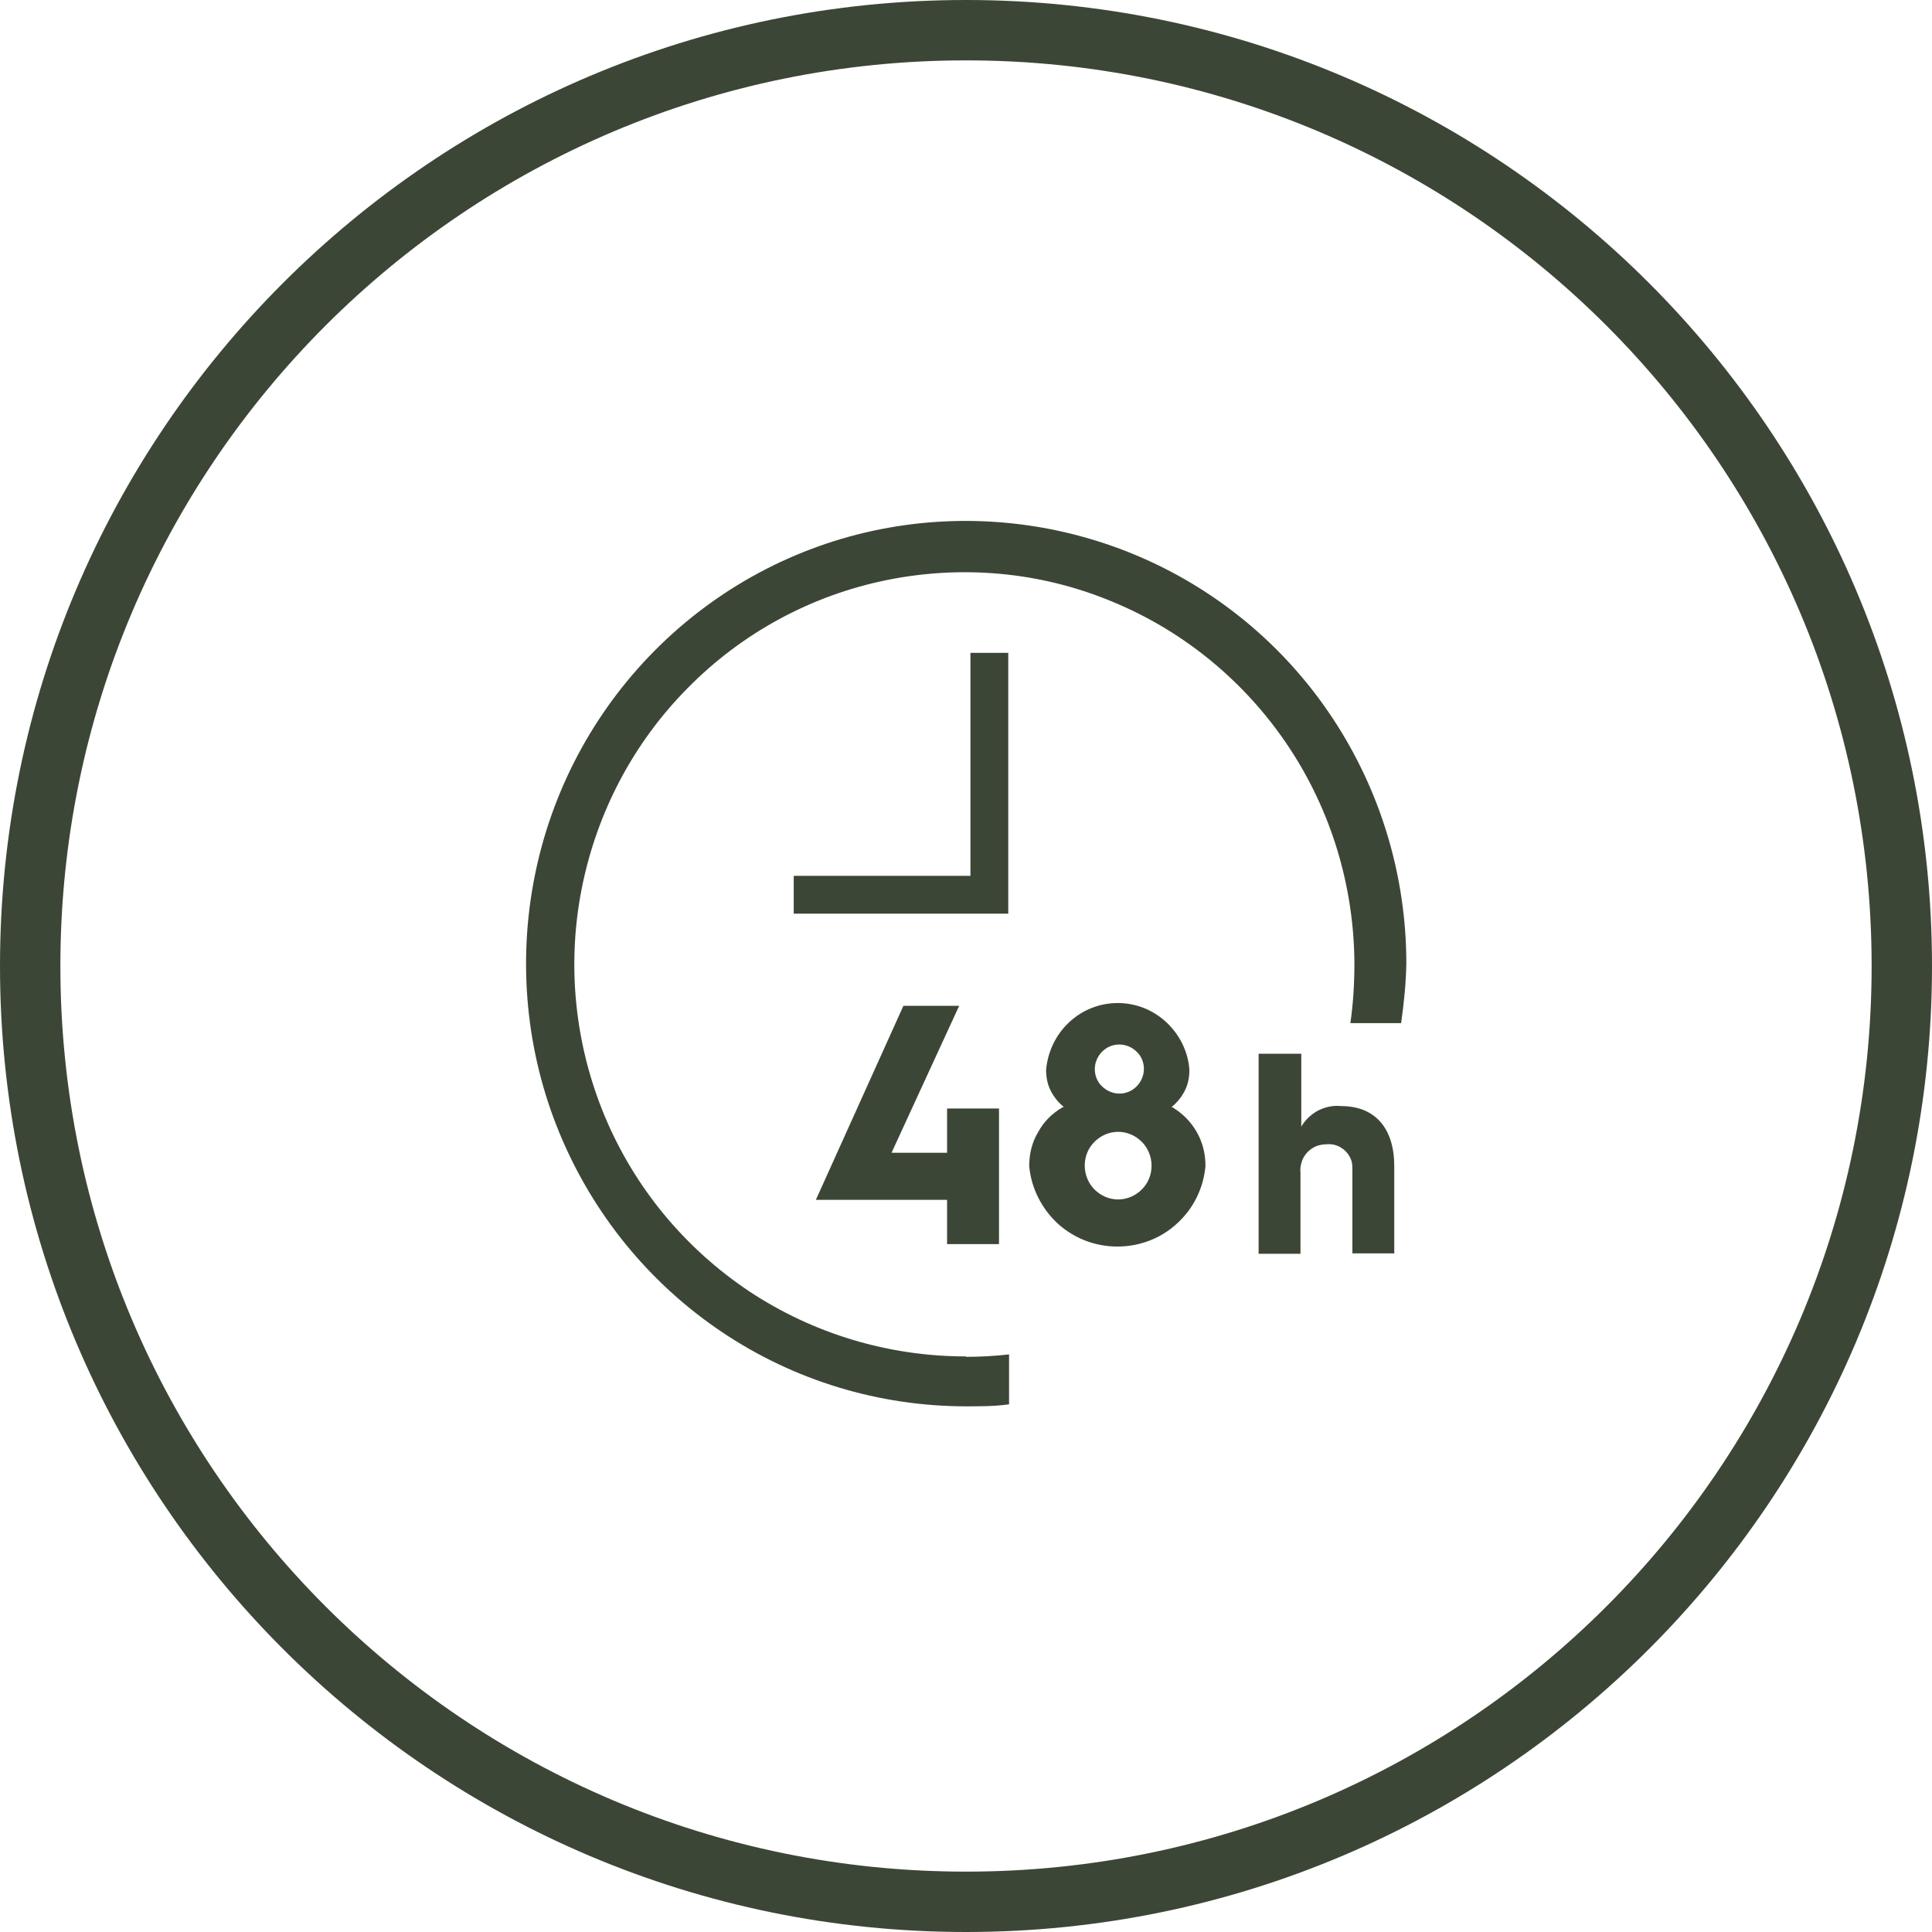
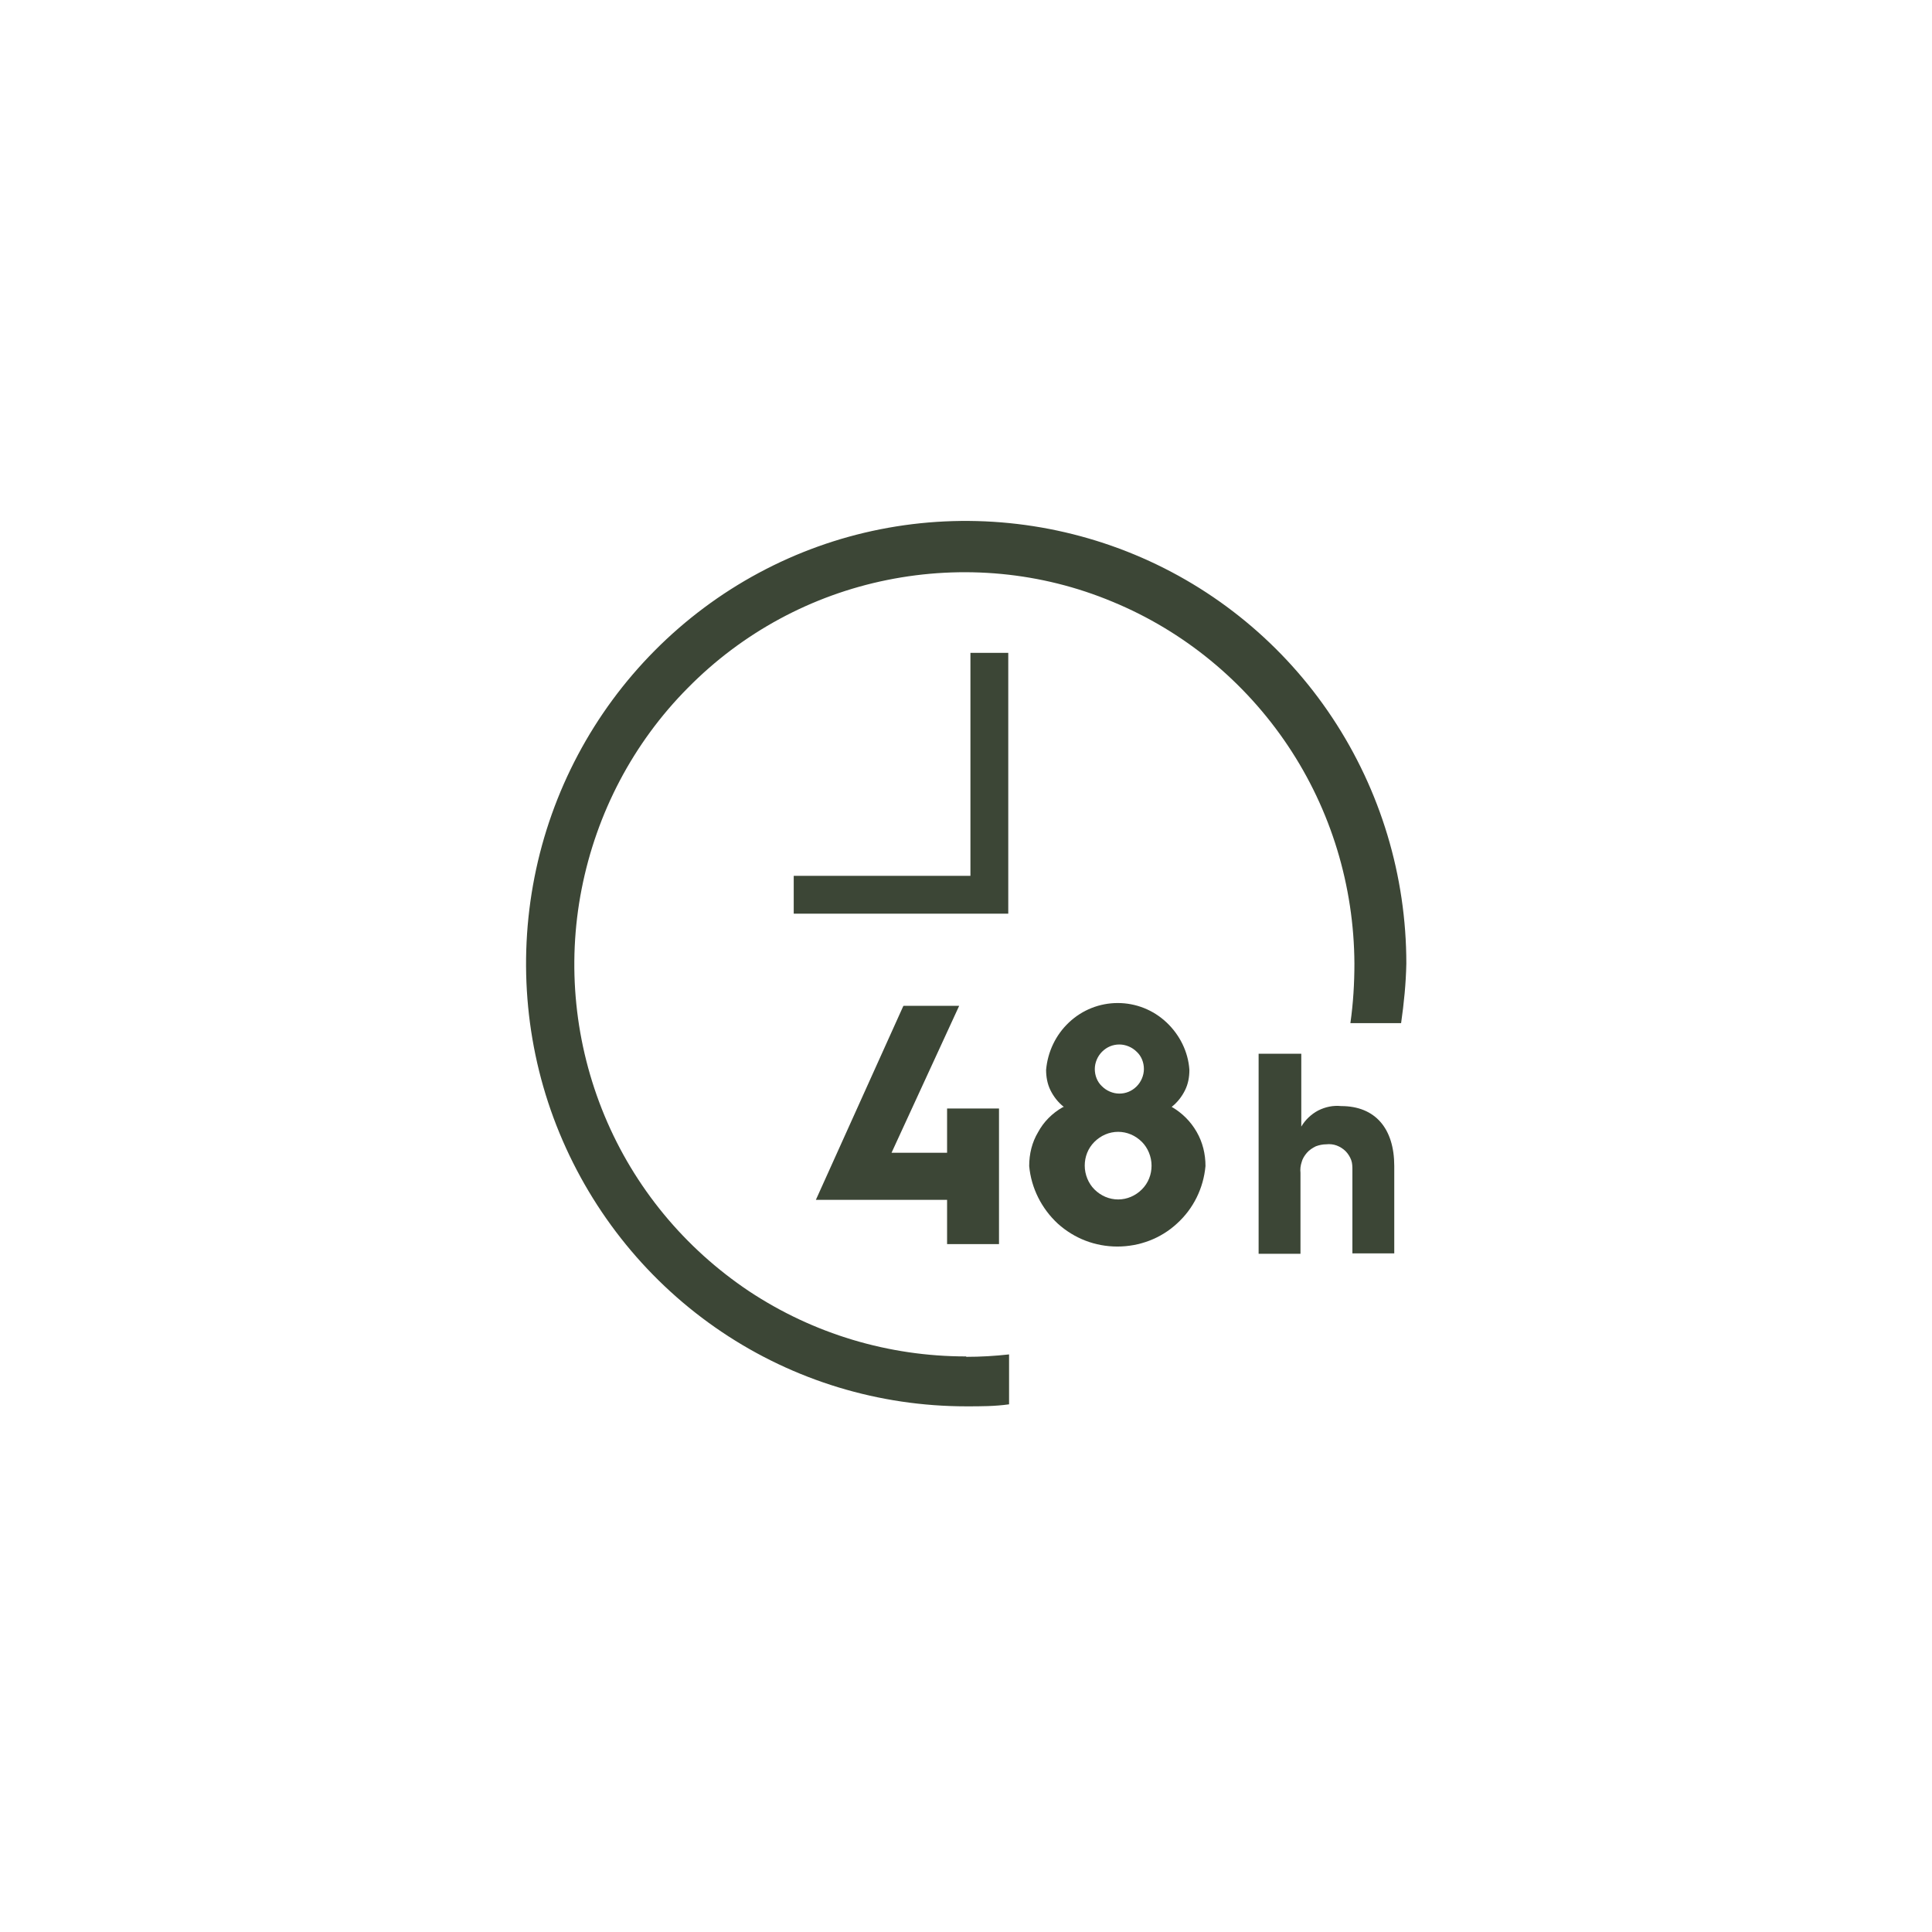
<svg xmlns="http://www.w3.org/2000/svg" width="48" height="48" viewBox="0 0 48 48" fill="none">
  <path d="M24.11 21.76H19.72V22.7H25.05V16.22H24.11V21.75V21.76Z" fill="#3C4636" />
  <path d="M24 33.7C22.08 33.7 20.21 33.14 18.61 32.08C17.01 31.01 15.76 29.5 15.02 27.72C14.28 25.94 14.08 23.98 14.45 22.09C14.82 20.2 15.73 18.46 17.09 17.09C18.44 15.72 20.16 14.79 22.04 14.41C23.92 14.03 25.87 14.21 27.64 14.95C29.41 15.68 30.93 16.93 32 18.53C33.07 20.13 33.64 22.01 33.65 23.94C33.65 24.43 33.62 24.93 33.55 25.42H34.81C34.88 24.93 34.93 24.44 34.94 23.94C34.94 21.76 34.3 19.64 33.1 17.83C31.9 16.02 30.19 14.61 28.19 13.78C26.19 12.95 23.99 12.73 21.87 13.15C19.75 13.57 17.8 14.62 16.27 16.16C14.74 17.7 13.7 19.66 13.28 21.79C12.86 23.92 13.07 26.14 13.9 28.15C14.73 30.16 16.13 31.88 17.93 33.09C19.73 34.3 21.84 34.94 24.01 34.94C24.37 34.94 24.72 34.94 25.07 34.89V33.65C24.71 33.69 24.36 33.71 24.01 33.71L24 33.7Z" fill="#3C4636" />
  <path d="M22.45 24.99H23.83L22.15 28.64H23.53V27.54H24.82V30.91H23.53V29.81H20.27L22.44 25L22.45 24.99Z" fill="#3C4636" />
  <path d="M26.43 27.5C26.29 27.39 26.18 27.25 26.1 27.09C26.02 26.93 25.99 26.75 25.99 26.58C26.03 26.13 26.23 25.71 26.56 25.4C26.89 25.09 27.32 24.92 27.77 24.92C28.22 24.92 28.65 25.09 28.98 25.4C29.31 25.71 29.52 26.13 29.55 26.58C29.55 26.76 29.52 26.93 29.44 27.09C29.36 27.25 29.25 27.39 29.11 27.5C29.37 27.65 29.58 27.86 29.73 28.12C29.88 28.38 29.95 28.67 29.95 28.97C29.9 29.52 29.65 30.03 29.24 30.4C28.84 30.77 28.31 30.97 27.76 30.97C27.21 30.97 26.69 30.77 26.28 30.4C25.88 30.03 25.62 29.52 25.57 28.97C25.57 28.67 25.64 28.38 25.79 28.13C25.93 27.87 26.14 27.66 26.4 27.51L26.43 27.5ZM27.78 29.8C28 29.8 28.21 29.71 28.37 29.55C28.53 29.39 28.61 29.18 28.61 28.96C28.61 28.74 28.52 28.52 28.37 28.37C28.21 28.21 28 28.12 27.78 28.12C27.56 28.12 27.35 28.21 27.19 28.37C27.03 28.53 26.95 28.74 26.95 28.96C26.95 29.18 27.04 29.4 27.19 29.55C27.35 29.71 27.56 29.8 27.78 29.8ZM28.42 26.56C28.42 26.4 28.36 26.24 28.24 26.13C28.13 26.02 27.97 25.95 27.81 25.95C27.65 25.95 27.5 26.01 27.38 26.13C27.27 26.24 27.2 26.4 27.2 26.56C27.2 26.72 27.26 26.88 27.38 26.99C27.49 27.1 27.65 27.17 27.81 27.17C27.97 27.17 28.12 27.11 28.24 26.99C28.35 26.88 28.42 26.72 28.42 26.56Z" fill="#3C4636" />
  <path d="M31.27 26.18H32.33V27.99C32.43 27.82 32.58 27.68 32.75 27.59C32.93 27.5 33.12 27.46 33.32 27.48C34.17 27.48 34.64 28.04 34.64 28.97V31.14H33.6V29.08C33.6 28.99 33.6 28.9 33.57 28.82C33.54 28.74 33.49 28.66 33.43 28.6C33.37 28.54 33.29 28.49 33.21 28.46C33.13 28.43 33.04 28.42 32.95 28.43C32.86 28.43 32.77 28.45 32.69 28.48C32.61 28.52 32.53 28.57 32.47 28.64C32.41 28.71 32.36 28.79 32.34 28.87C32.31 28.96 32.3 29.05 32.31 29.14V31.15H31.27V26.17V26.18Z" fill="#3C4636" />
-   <path fill-rule="evenodd" clip-rule="evenodd" d="M24 46.5C36.43 46.5 46.5 36.43 46.5 24C46.5 11.57 36.43 1.5 24 1.5C11.57 1.5 1.5 11.57 1.5 24C1.5 36.43 11.57 46.5 24 46.5ZM24 48C37.25 48 48 37.25 48 24C48 10.75 37.25 0 24 0C10.75 0 0 10.75 0 24C0 37.25 10.75 48 24 48Z" fill="#3C4636" />
</svg>